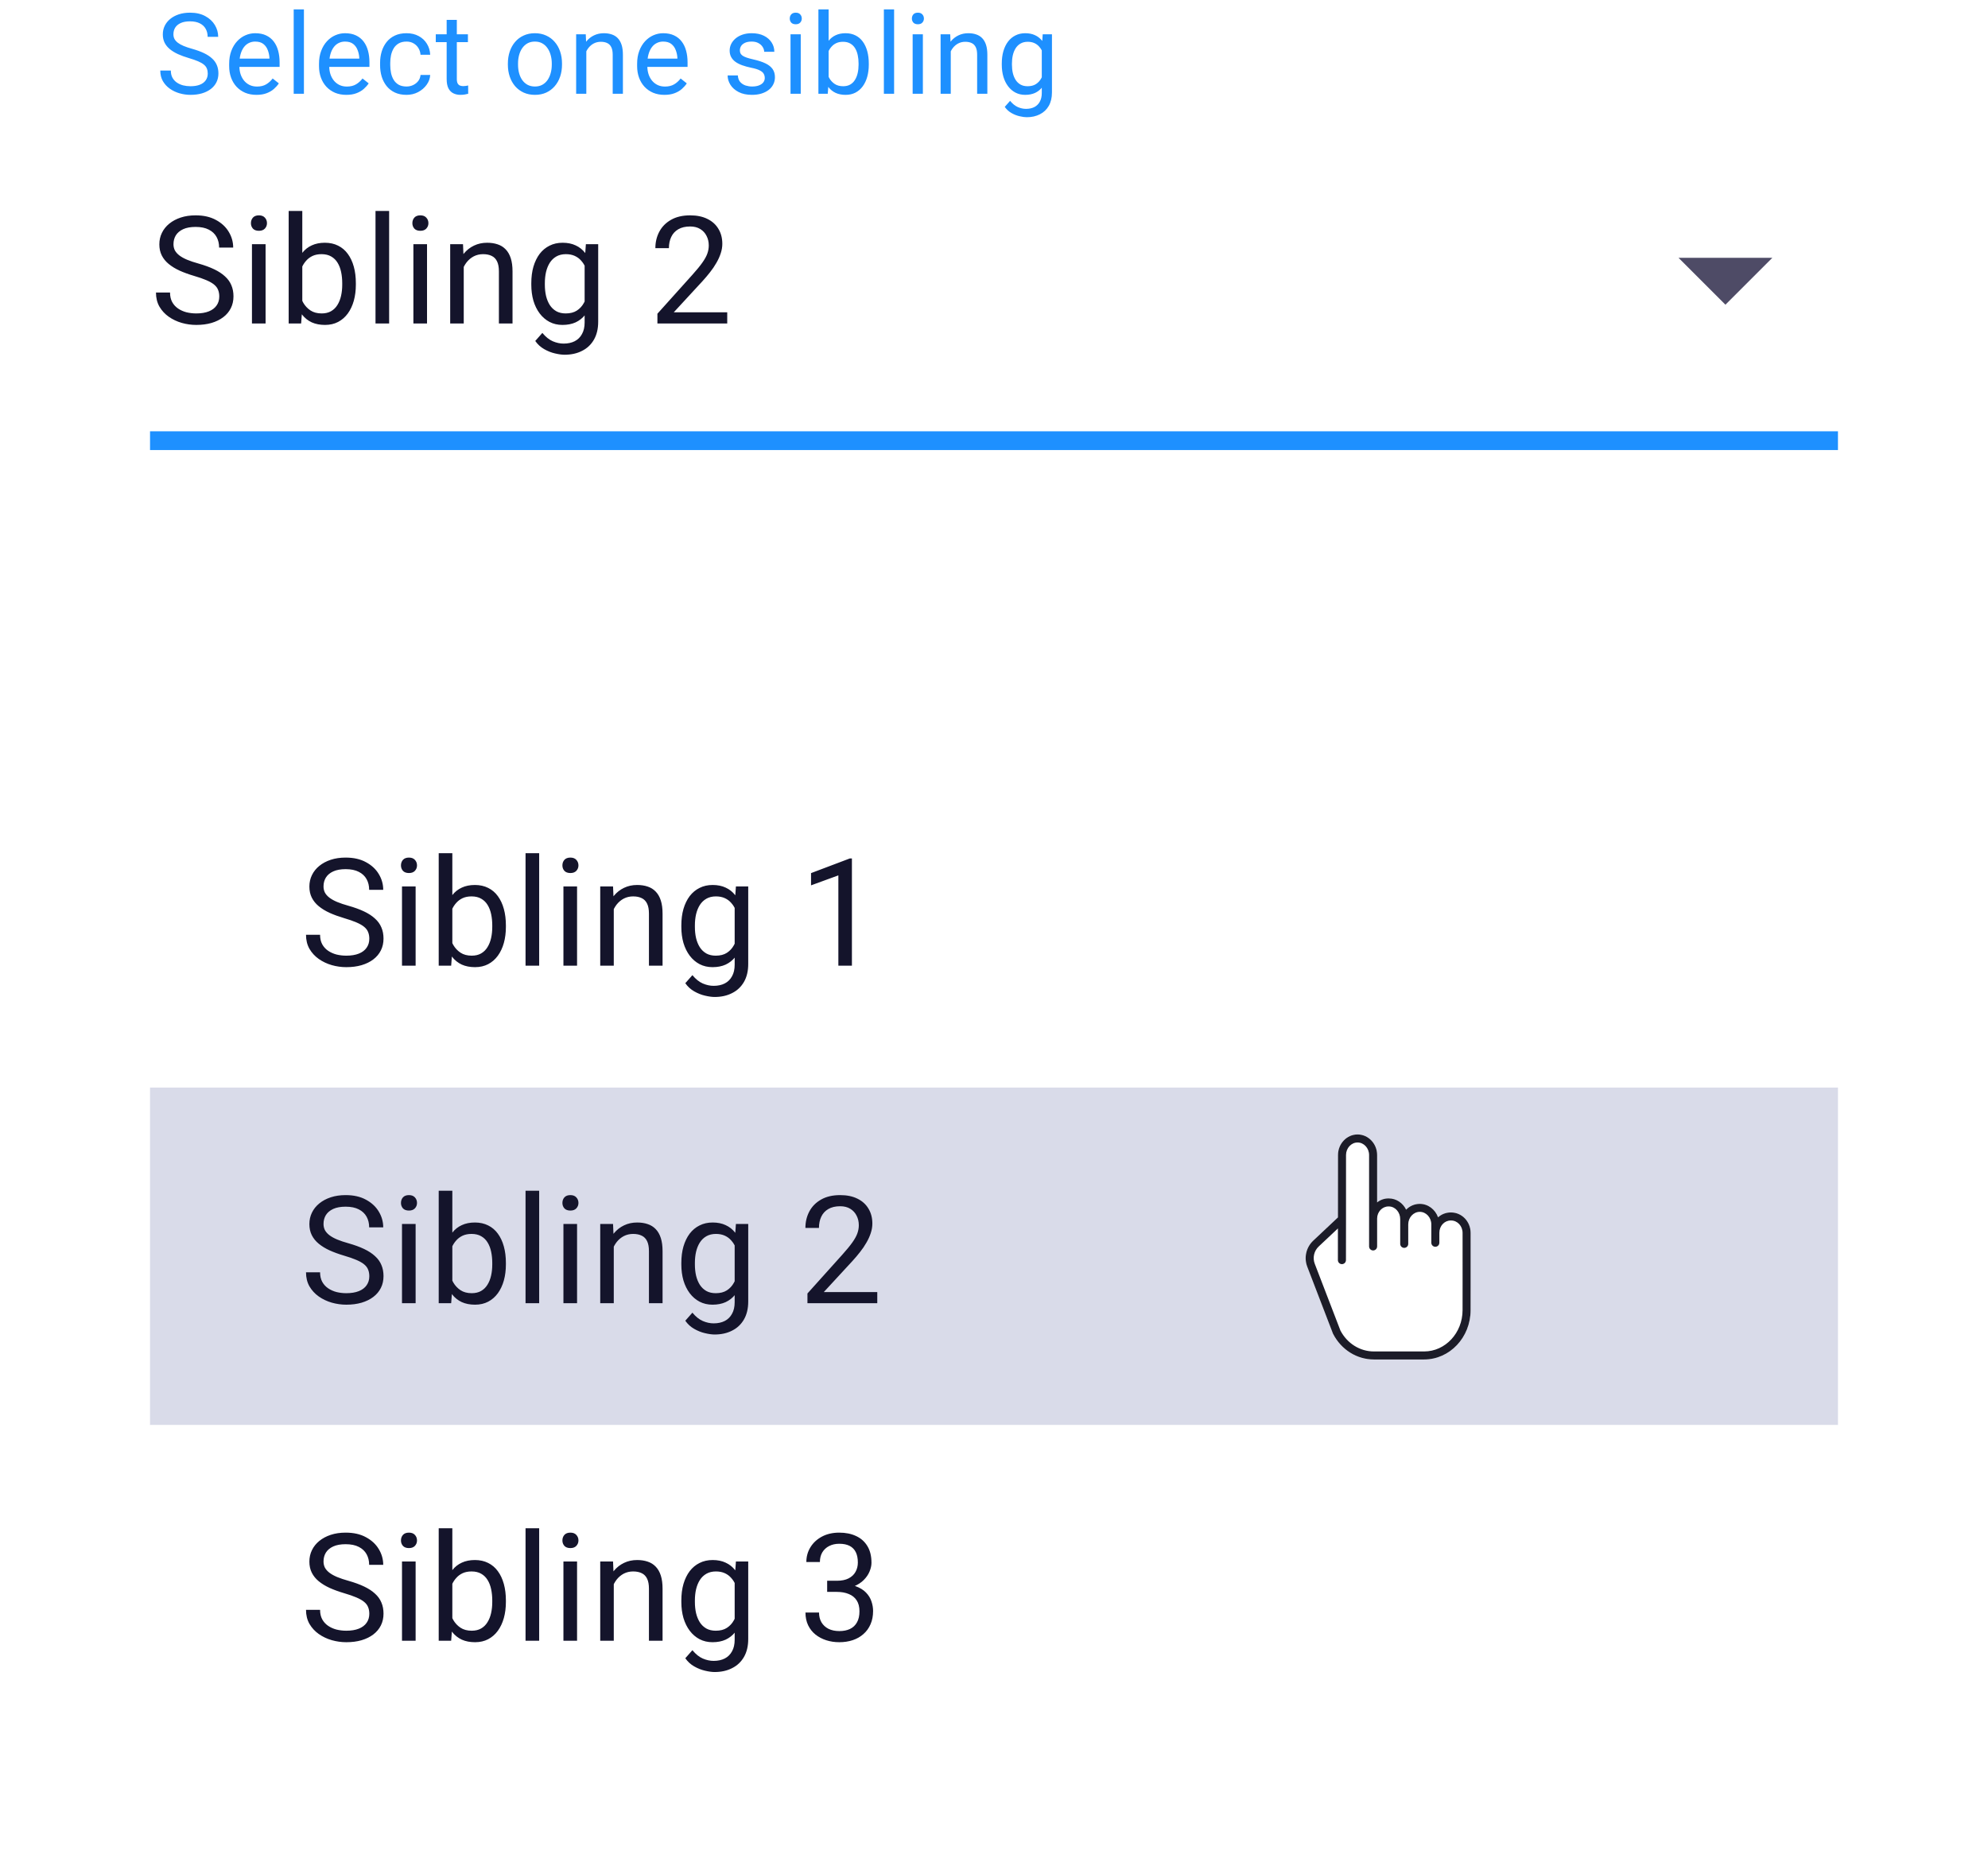
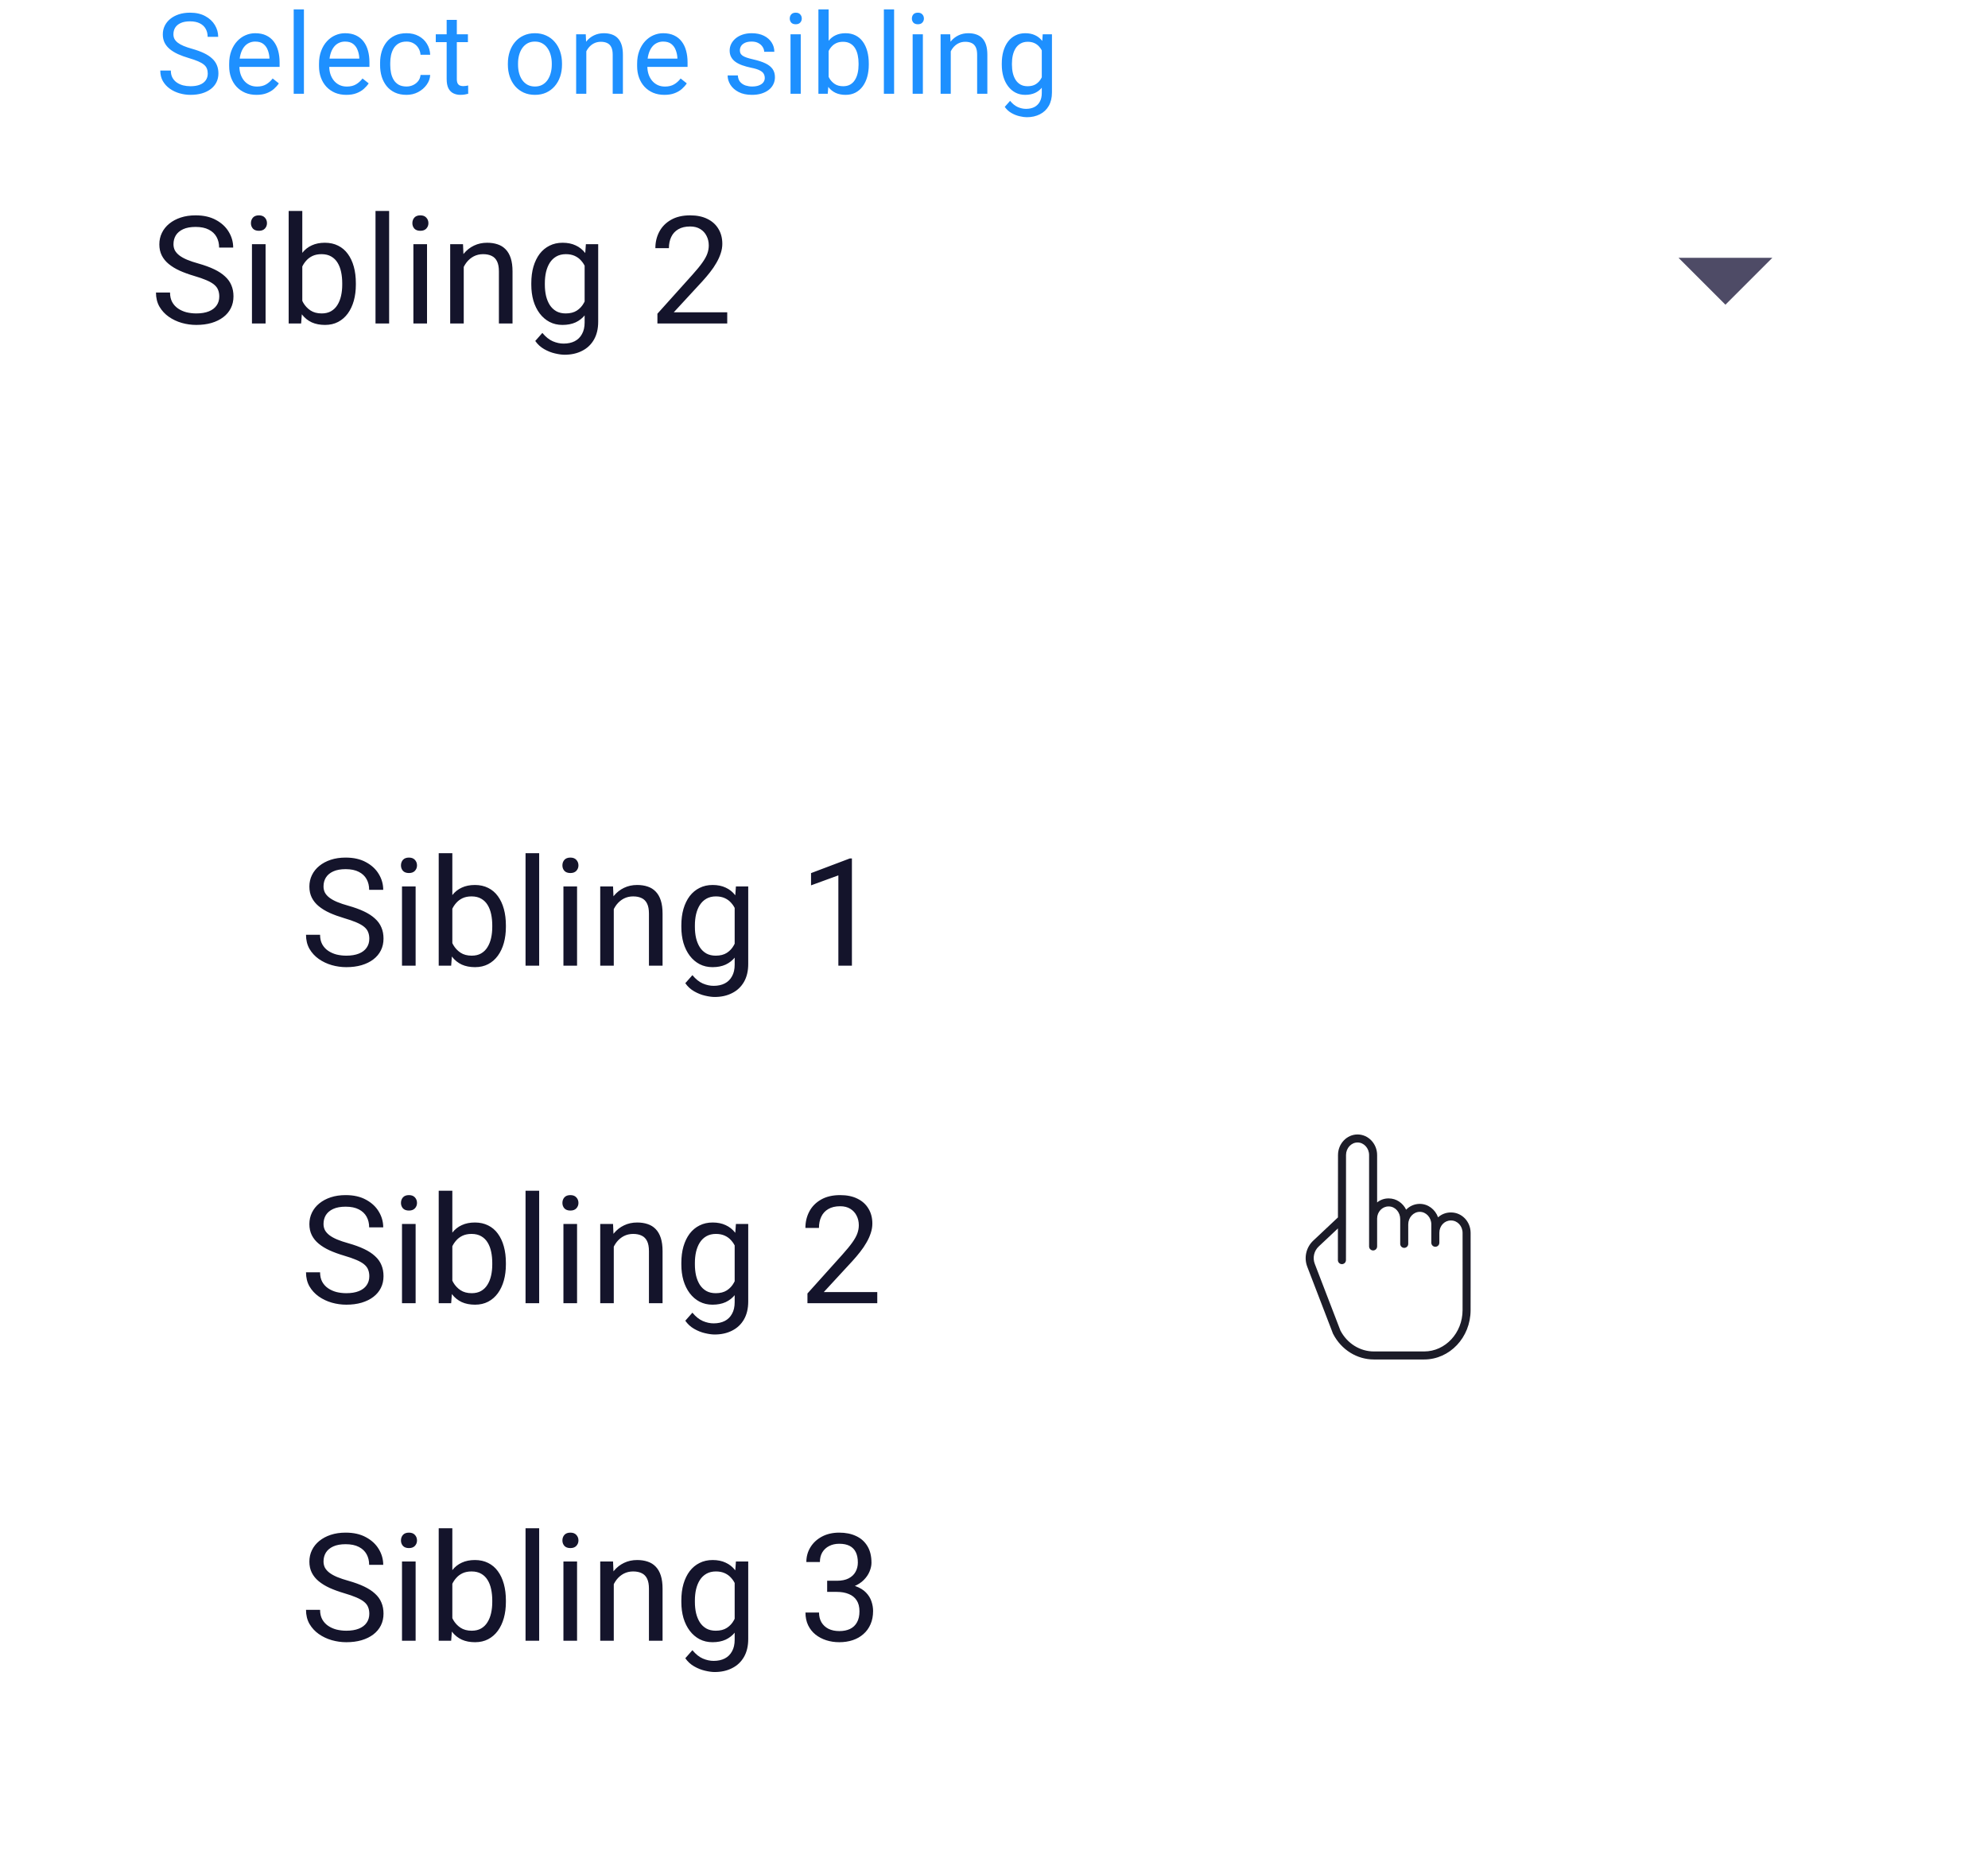
<svg xmlns="http://www.w3.org/2000/svg" width="212" height="199" viewBox="0 0 212 199" fill="none">
  <g clip-path="url(#clip0_6926_10004)">
    <path d="M22.155 7.844C22.155 7.645 22.124 7.469 22.061 7.316C22.003 7.16 21.897 7.02 21.745 6.895C21.596 6.77 21.39 6.65 21.124 6.537C20.862 6.424 20.53 6.309 20.128 6.191C19.706 6.066 19.325 5.928 18.985 5.775C18.645 5.619 18.354 5.441 18.112 5.242C17.87 5.043 17.684 4.814 17.555 4.557C17.427 4.299 17.362 4.004 17.362 3.672C17.362 3.34 17.43 3.033 17.567 2.752C17.704 2.471 17.899 2.227 18.153 2.02C18.411 1.809 18.718 1.645 19.073 1.527C19.428 1.41 19.825 1.352 20.262 1.352C20.903 1.352 21.446 1.475 21.891 1.721C22.341 1.963 22.682 2.281 22.917 2.676C23.151 3.066 23.268 3.484 23.268 3.93H22.143C22.143 3.609 22.075 3.326 21.938 3.08C21.802 2.83 21.595 2.635 21.317 2.494C21.04 2.35 20.688 2.277 20.262 2.277C19.86 2.277 19.528 2.338 19.266 2.459C19.005 2.58 18.809 2.744 18.68 2.951C18.555 3.158 18.493 3.395 18.493 3.66C18.493 3.84 18.53 4.004 18.604 4.152C18.682 4.297 18.802 4.432 18.962 4.557C19.126 4.682 19.333 4.797 19.583 4.902C19.837 5.008 20.14 5.109 20.491 5.207C20.975 5.344 21.393 5.496 21.745 5.664C22.096 5.832 22.386 6.021 22.612 6.232C22.843 6.439 23.012 6.676 23.122 6.941C23.235 7.203 23.292 7.5 23.292 7.832C23.292 8.18 23.221 8.494 23.081 8.775C22.94 9.057 22.739 9.297 22.477 9.496C22.216 9.695 21.901 9.85 21.534 9.959C21.171 10.065 20.765 10.117 20.315 10.117C19.921 10.117 19.532 10.062 19.149 9.953C18.77 9.844 18.425 9.68 18.112 9.461C17.803 9.242 17.555 8.973 17.368 8.652C17.184 8.328 17.093 7.953 17.093 7.527H18.218C18.218 7.82 18.274 8.072 18.387 8.283C18.501 8.49 18.655 8.662 18.85 8.799C19.05 8.936 19.274 9.037 19.524 9.104C19.778 9.166 20.042 9.197 20.315 9.197C20.71 9.197 21.044 9.143 21.317 9.033C21.591 8.924 21.798 8.768 21.938 8.564C22.083 8.361 22.155 8.121 22.155 7.844ZM27.35 10.117C26.909 10.117 26.508 10.043 26.149 9.895C25.793 9.742 25.487 9.529 25.229 9.256C24.975 8.982 24.78 8.658 24.643 8.283C24.506 7.908 24.438 7.498 24.438 7.053V6.807C24.438 6.291 24.514 5.832 24.666 5.43C24.819 5.023 25.026 4.68 25.288 4.398C25.549 4.117 25.846 3.904 26.178 3.76C26.51 3.615 26.854 3.543 27.209 3.543C27.663 3.543 28.053 3.621 28.381 3.777C28.713 3.934 28.985 4.152 29.196 4.434C29.407 4.711 29.563 5.039 29.665 5.418C29.766 5.793 29.817 6.203 29.817 6.648V7.135H25.082V6.25H28.733V6.168C28.717 5.887 28.659 5.613 28.557 5.348C28.459 5.082 28.303 4.863 28.088 4.691C27.873 4.52 27.581 4.434 27.209 4.434C26.963 4.434 26.737 4.486 26.53 4.592C26.323 4.693 26.145 4.846 25.997 5.049C25.848 5.252 25.733 5.5 25.651 5.793C25.569 6.086 25.528 6.424 25.528 6.807V7.053C25.528 7.354 25.569 7.637 25.651 7.902C25.737 8.164 25.86 8.395 26.02 8.594C26.184 8.793 26.381 8.949 26.612 9.062C26.846 9.176 27.112 9.232 27.409 9.232C27.791 9.232 28.116 9.154 28.381 8.998C28.647 8.842 28.879 8.633 29.078 8.371L29.735 8.893C29.598 9.1 29.424 9.297 29.213 9.484C29.002 9.672 28.743 9.824 28.434 9.941C28.129 10.059 27.768 10.117 27.35 10.117ZM32.41 1V10H31.32V1H32.41ZM36.931 10.117C36.49 10.117 36.09 10.043 35.73 9.895C35.375 9.742 35.068 9.529 34.81 9.256C34.556 8.982 34.361 8.658 34.224 8.283C34.087 7.908 34.019 7.498 34.019 7.053V6.807C34.019 6.291 34.095 5.832 34.248 5.43C34.4 5.023 34.607 4.68 34.869 4.398C35.13 4.117 35.427 3.904 35.759 3.76C36.091 3.615 36.435 3.543 36.791 3.543C37.244 3.543 37.634 3.621 37.962 3.777C38.294 3.934 38.566 4.152 38.777 4.434C38.988 4.711 39.144 5.039 39.246 5.418C39.347 5.793 39.398 6.203 39.398 6.648V7.135H34.664V6.25H38.314V6.168C38.298 5.887 38.24 5.613 38.138 5.348C38.041 5.082 37.884 4.863 37.669 4.691C37.455 4.52 37.162 4.434 36.791 4.434C36.544 4.434 36.318 4.486 36.111 4.592C35.904 4.693 35.726 4.846 35.578 5.049C35.429 5.252 35.314 5.5 35.232 5.793C35.15 6.086 35.109 6.424 35.109 6.807V7.053C35.109 7.354 35.15 7.637 35.232 7.902C35.318 8.164 35.441 8.395 35.601 8.594C35.765 8.793 35.962 8.949 36.193 9.062C36.427 9.176 36.693 9.232 36.99 9.232C37.373 9.232 37.697 9.154 37.962 8.998C38.228 8.842 38.461 8.633 38.66 8.371L39.316 8.893C39.179 9.1 39.005 9.297 38.794 9.484C38.584 9.672 38.324 9.824 38.015 9.941C37.711 10.059 37.349 10.117 36.931 10.117ZM43.351 9.227C43.609 9.227 43.847 9.174 44.066 9.068C44.284 8.963 44.464 8.818 44.605 8.635C44.745 8.447 44.825 8.234 44.845 7.996H45.876C45.857 8.371 45.73 8.721 45.495 9.045C45.265 9.365 44.962 9.625 44.587 9.824C44.212 10.02 43.8 10.117 43.351 10.117C42.874 10.117 42.458 10.033 42.103 9.865C41.751 9.697 41.458 9.467 41.224 9.174C40.993 8.881 40.819 8.545 40.702 8.166C40.589 7.783 40.532 7.379 40.532 6.953V6.707C40.532 6.281 40.589 5.879 40.702 5.5C40.819 5.117 40.993 4.779 41.224 4.486C41.458 4.193 41.751 3.963 42.103 3.795C42.458 3.627 42.874 3.543 43.351 3.543C43.847 3.543 44.281 3.645 44.652 3.848C45.023 4.047 45.314 4.32 45.525 4.668C45.739 5.012 45.857 5.402 45.876 5.84H44.845C44.825 5.578 44.751 5.342 44.622 5.131C44.497 4.92 44.325 4.752 44.107 4.627C43.892 4.498 43.64 4.434 43.351 4.434C43.019 4.434 42.739 4.5 42.513 4.633C42.29 4.762 42.112 4.938 41.98 5.16C41.851 5.379 41.757 5.623 41.698 5.893C41.644 6.158 41.616 6.43 41.616 6.707V6.953C41.616 7.23 41.644 7.504 41.698 7.773C41.753 8.043 41.845 8.287 41.974 8.506C42.107 8.725 42.284 8.9 42.507 9.033C42.734 9.162 43.015 9.227 43.351 9.227ZM49.899 3.66V4.492H46.471V3.66H49.899ZM47.632 2.119H48.716V8.43C48.716 8.645 48.749 8.807 48.815 8.916C48.882 9.025 48.968 9.098 49.073 9.133C49.178 9.168 49.292 9.186 49.413 9.186C49.503 9.186 49.596 9.178 49.694 9.162C49.796 9.143 49.872 9.127 49.923 9.115L49.928 10C49.843 10.027 49.729 10.053 49.589 10.076C49.452 10.104 49.286 10.117 49.091 10.117C48.825 10.117 48.581 10.065 48.358 9.959C48.136 9.854 47.958 9.678 47.825 9.432C47.696 9.182 47.632 8.846 47.632 8.424V2.119ZM54.16 6.9V6.766C54.16 6.309 54.227 5.885 54.359 5.494C54.492 5.1 54.684 4.758 54.934 4.469C55.184 4.176 55.486 3.949 55.842 3.789C56.197 3.625 56.596 3.543 57.037 3.543C57.482 3.543 57.883 3.625 58.238 3.789C58.598 3.949 58.902 4.176 59.152 4.469C59.406 4.758 59.6 5.1 59.732 5.494C59.865 5.885 59.932 6.309 59.932 6.766V6.9C59.932 7.357 59.865 7.781 59.732 8.172C59.6 8.562 59.406 8.904 59.152 9.197C58.902 9.486 58.6 9.713 58.244 9.877C57.893 10.037 57.494 10.117 57.049 10.117C56.603 10.117 56.203 10.037 55.848 9.877C55.492 9.713 55.188 9.486 54.934 9.197C54.684 8.904 54.492 8.562 54.359 8.172C54.227 7.781 54.16 7.357 54.16 6.9ZM55.244 6.766V6.9C55.244 7.217 55.281 7.516 55.355 7.797C55.43 8.074 55.541 8.32 55.689 8.535C55.842 8.75 56.031 8.92 56.258 9.045C56.484 9.166 56.748 9.227 57.049 9.227C57.346 9.227 57.605 9.166 57.828 9.045C58.055 8.92 58.242 8.75 58.391 8.535C58.539 8.32 58.65 8.074 58.725 7.797C58.803 7.516 58.842 7.217 58.842 6.9V6.766C58.842 6.453 58.803 6.158 58.725 5.881C58.65 5.6 58.537 5.352 58.385 5.137C58.236 4.918 58.049 4.746 57.822 4.621C57.6 4.496 57.338 4.434 57.037 4.434C56.74 4.434 56.478 4.496 56.252 4.621C56.029 4.746 55.842 4.918 55.689 5.137C55.541 5.352 55.43 5.6 55.355 5.881C55.281 6.158 55.244 6.453 55.244 6.766ZM62.525 5.014V10H61.441V3.66H62.466L62.525 5.014ZM62.267 6.59L61.816 6.572C61.82 6.139 61.884 5.738 62.009 5.371C62.134 5 62.31 4.678 62.537 4.404C62.763 4.131 63.033 3.92 63.345 3.771C63.662 3.619 64.011 3.543 64.394 3.543C64.707 3.543 64.988 3.586 65.238 3.672C65.488 3.754 65.701 3.887 65.877 4.07C66.056 4.254 66.193 4.492 66.287 4.785C66.38 5.074 66.427 5.428 66.427 5.846V10H65.338V5.834C65.338 5.502 65.289 5.236 65.191 5.037C65.093 4.834 64.951 4.688 64.763 4.598C64.576 4.504 64.345 4.457 64.072 4.457C63.802 4.457 63.556 4.514 63.334 4.627C63.115 4.74 62.925 4.896 62.765 5.096C62.609 5.295 62.486 5.523 62.396 5.781C62.31 6.035 62.267 6.305 62.267 6.59ZM70.855 10.117C70.413 10.117 70.013 10.043 69.653 9.895C69.298 9.742 68.991 9.529 68.734 9.256C68.48 8.982 68.284 8.658 68.148 8.283C68.011 7.908 67.943 7.498 67.943 7.053V6.807C67.943 6.291 68.019 5.832 68.171 5.43C68.323 5.023 68.531 4.68 68.792 4.398C69.054 4.117 69.351 3.904 69.683 3.76C70.015 3.615 70.359 3.543 70.714 3.543C71.167 3.543 71.558 3.621 71.886 3.777C72.218 3.934 72.489 4.152 72.7 4.434C72.911 4.711 73.068 5.039 73.169 5.418C73.271 5.793 73.322 6.203 73.322 6.648V7.135H68.587V6.25H72.237V6.168C72.222 5.887 72.163 5.613 72.062 5.348C71.964 5.082 71.808 4.863 71.593 4.691C71.378 4.52 71.085 4.434 70.714 4.434C70.468 4.434 70.241 4.486 70.034 4.592C69.827 4.693 69.65 4.846 69.501 5.049C69.353 5.252 69.237 5.5 69.156 5.793C69.073 6.086 69.032 6.424 69.032 6.807V7.053C69.032 7.354 69.073 7.637 69.156 7.902C69.241 8.164 69.364 8.395 69.525 8.594C69.689 8.793 69.886 8.949 70.116 9.062C70.351 9.176 70.616 9.232 70.913 9.232C71.296 9.232 71.62 9.154 71.886 8.998C72.152 8.842 72.384 8.633 72.583 8.371L73.239 8.893C73.103 9.1 72.929 9.297 72.718 9.484C72.507 9.672 72.247 9.824 71.939 9.941C71.634 10.059 71.273 10.117 70.855 10.117ZM81.555 8.318C81.555 8.162 81.52 8.018 81.45 7.885C81.383 7.748 81.245 7.625 81.034 7.516C80.827 7.402 80.514 7.305 80.096 7.223C79.745 7.148 79.426 7.061 79.141 6.959C78.86 6.857 78.62 6.734 78.42 6.59C78.225 6.445 78.075 6.275 77.969 6.08C77.864 5.885 77.811 5.656 77.811 5.395C77.811 5.145 77.866 4.908 77.975 4.686C78.088 4.463 78.246 4.266 78.45 4.094C78.657 3.922 78.905 3.787 79.194 3.689C79.483 3.592 79.805 3.543 80.16 3.543C80.668 3.543 81.102 3.633 81.461 3.812C81.821 3.992 82.096 4.232 82.287 4.533C82.479 4.83 82.575 5.16 82.575 5.523H81.491C81.491 5.348 81.438 5.178 81.332 5.014C81.231 4.846 81.081 4.707 80.881 4.598C80.686 4.488 80.446 4.434 80.16 4.434C79.86 4.434 79.616 4.48 79.428 4.574C79.245 4.664 79.11 4.779 79.024 4.92C78.942 5.061 78.901 5.209 78.901 5.365C78.901 5.482 78.92 5.588 78.959 5.682C79.002 5.771 79.077 5.855 79.182 5.934C79.287 6.008 79.436 6.078 79.627 6.145C79.819 6.211 80.063 6.277 80.36 6.344C80.879 6.461 81.307 6.602 81.643 6.766C81.979 6.93 82.229 7.131 82.393 7.369C82.557 7.607 82.639 7.896 82.639 8.236C82.639 8.514 82.581 8.768 82.463 8.998C82.35 9.229 82.184 9.428 81.965 9.596C81.75 9.76 81.493 9.889 81.192 9.982C80.895 10.072 80.561 10.117 80.19 10.117C79.631 10.117 79.159 10.018 78.772 9.818C78.385 9.619 78.092 9.361 77.893 9.045C77.694 8.729 77.594 8.395 77.594 8.043H78.684C78.7 8.34 78.785 8.576 78.942 8.752C79.098 8.924 79.29 9.047 79.516 9.121C79.743 9.191 79.967 9.227 80.19 9.227C80.487 9.227 80.735 9.188 80.934 9.109C81.137 9.031 81.291 8.924 81.397 8.787C81.502 8.65 81.555 8.494 81.555 8.318ZM85.391 3.66V10H84.301V3.66H85.391ZM84.219 1.979C84.219 1.803 84.272 1.654 84.377 1.533C84.486 1.412 84.647 1.352 84.857 1.352C85.064 1.352 85.223 1.412 85.332 1.533C85.445 1.654 85.502 1.803 85.502 1.979C85.502 2.146 85.445 2.291 85.332 2.412C85.223 2.529 85.064 2.588 84.857 2.588C84.647 2.588 84.486 2.529 84.377 2.412C84.272 2.291 84.219 2.146 84.219 1.979ZM87.275 1H88.365V8.77L88.271 10H87.275V1ZM92.648 6.777V6.9C92.648 7.361 92.593 7.789 92.484 8.184C92.375 8.574 92.214 8.914 92.004 9.203C91.793 9.492 91.535 9.717 91.23 9.877C90.925 10.037 90.576 10.117 90.181 10.117C89.779 10.117 89.425 10.049 89.121 9.912C88.82 9.771 88.566 9.57 88.359 9.309C88.152 9.047 87.986 8.73 87.861 8.359C87.74 7.988 87.656 7.57 87.609 7.105V6.566C87.656 6.098 87.74 5.678 87.861 5.307C87.986 4.936 88.152 4.619 88.359 4.357C88.566 4.092 88.82 3.891 89.121 3.754C89.421 3.613 89.771 3.543 90.169 3.543C90.568 3.543 90.921 3.621 91.23 3.777C91.539 3.93 91.796 4.148 92.004 4.434C92.214 4.719 92.375 5.061 92.484 5.459C92.593 5.854 92.648 6.293 92.648 6.777ZM91.558 6.9V6.777C91.558 6.461 91.529 6.164 91.47 5.887C91.412 5.605 91.318 5.359 91.189 5.148C91.06 4.934 90.89 4.766 90.679 4.645C90.468 4.52 90.209 4.457 89.9 4.457C89.627 4.457 89.388 4.504 89.185 4.598C88.986 4.691 88.816 4.818 88.675 4.979C88.535 5.135 88.419 5.314 88.33 5.518C88.244 5.717 88.179 5.924 88.136 6.139V7.551C88.199 7.824 88.3 8.088 88.441 8.342C88.585 8.592 88.777 8.797 89.015 8.957C89.257 9.117 89.556 9.197 89.912 9.197C90.205 9.197 90.455 9.139 90.662 9.021C90.873 8.9 91.043 8.734 91.171 8.523C91.304 8.312 91.402 8.068 91.464 7.791C91.527 7.514 91.558 7.217 91.558 6.9ZM95.347 1V10H94.257V1H95.347ZM98.415 3.66V10H97.325V3.66H98.415ZM97.243 1.979C97.243 1.803 97.296 1.654 97.401 1.533C97.51 1.412 97.671 1.352 97.882 1.352C98.089 1.352 98.247 1.412 98.356 1.533C98.469 1.654 98.526 1.803 98.526 1.979C98.526 2.146 98.469 2.291 98.356 2.412C98.247 2.529 98.089 2.588 97.882 2.588C97.671 2.588 97.51 2.529 97.401 2.412C97.296 2.291 97.243 2.146 97.243 1.979ZM101.389 5.014V10H100.305V3.66H101.33L101.389 5.014ZM101.131 6.59L100.68 6.572C100.684 6.139 100.748 5.738 100.873 5.371C100.998 5 101.174 4.678 101.401 4.404C101.627 4.131 101.897 3.92 102.209 3.771C102.526 3.619 102.875 3.543 103.258 3.543C103.571 3.543 103.852 3.586 104.102 3.672C104.352 3.754 104.565 3.887 104.741 4.07C104.92 4.254 105.057 4.492 105.151 4.785C105.245 5.074 105.291 5.428 105.291 5.846V10H104.202V5.834C104.202 5.502 104.153 5.236 104.055 5.037C103.957 4.834 103.815 4.688 103.627 4.598C103.44 4.504 103.209 4.457 102.936 4.457C102.666 4.457 102.42 4.514 102.198 4.627C101.979 4.74 101.789 4.896 101.629 5.096C101.473 5.295 101.35 5.523 101.26 5.781C101.174 6.035 101.131 6.305 101.131 6.59ZM111.195 3.66H112.18V9.865C112.18 10.424 112.066 10.9 111.84 11.295C111.613 11.69 111.297 11.988 110.891 12.191C110.488 12.398 110.023 12.502 109.496 12.502C109.277 12.502 109.02 12.467 108.723 12.396C108.43 12.33 108.141 12.215 107.855 12.051C107.574 11.891 107.338 11.674 107.146 11.4L107.715 10.756C107.98 11.076 108.258 11.299 108.547 11.424C108.84 11.549 109.129 11.611 109.414 11.611C109.758 11.611 110.055 11.547 110.305 11.418C110.555 11.289 110.748 11.098 110.885 10.844C111.025 10.594 111.096 10.285 111.096 9.918V5.055L111.195 3.66ZM106.83 6.9V6.777C106.83 6.293 106.887 5.854 107 5.459C107.117 5.061 107.283 4.719 107.498 4.434C107.717 4.148 107.98 3.93 108.289 3.777C108.598 3.621 108.945 3.543 109.332 3.543C109.73 3.543 110.078 3.613 110.375 3.754C110.676 3.891 110.93 4.092 111.137 4.357C111.348 4.619 111.514 4.936 111.635 5.307C111.756 5.678 111.84 6.098 111.887 6.566V7.105C111.844 7.57 111.76 7.988 111.635 8.359C111.514 8.73 111.348 9.047 111.137 9.309C110.93 9.57 110.676 9.771 110.375 9.912C110.074 10.049 109.723 10.117 109.32 10.117C108.941 10.117 108.598 10.037 108.289 9.877C107.984 9.717 107.723 9.492 107.504 9.203C107.285 8.914 107.117 8.574 107 8.184C106.887 7.789 106.83 7.361 106.83 6.9ZM107.914 6.777V6.9C107.914 7.217 107.945 7.514 108.008 7.791C108.074 8.068 108.174 8.312 108.307 8.523C108.443 8.734 108.617 8.9 108.828 9.021C109.039 9.139 109.291 9.197 109.584 9.197C109.943 9.197 110.24 9.121 110.475 8.969C110.709 8.816 110.895 8.615 111.031 8.365C111.172 8.115 111.281 7.844 111.359 7.551V6.139C111.316 5.924 111.25 5.717 111.16 5.518C111.074 5.314 110.961 5.135 110.82 4.979C110.684 4.818 110.514 4.691 110.311 4.598C110.107 4.504 109.869 4.457 109.596 4.457C109.299 4.457 109.043 4.52 108.828 4.645C108.617 4.766 108.443 4.934 108.307 5.148C108.174 5.359 108.074 5.605 108.008 5.887C107.945 6.164 107.914 6.461 107.914 6.777Z" fill="#1E90FF" />
    <g clip-path="url(#clip1_6926_10004)">
      <path d="M23.383 31.625C23.383 31.359 23.341 31.125 23.258 30.922C23.18 30.713 23.039 30.526 22.836 30.359C22.638 30.193 22.362 30.034 22.008 29.883C21.659 29.732 21.216 29.578 20.68 29.422C20.117 29.255 19.609 29.07 19.156 28.867C18.703 28.659 18.315 28.422 17.992 28.156C17.669 27.891 17.422 27.586 17.25 27.242C17.078 26.898 16.992 26.505 16.992 26.062C16.992 25.62 17.083 25.211 17.266 24.836C17.448 24.461 17.708 24.135 18.047 23.859C18.391 23.578 18.799 23.359 19.273 23.203C19.747 23.047 20.276 22.969 20.859 22.969C21.713 22.969 22.438 23.133 23.031 23.461C23.63 23.784 24.086 24.208 24.398 24.734C24.711 25.255 24.867 25.812 24.867 26.406H23.367C23.367 25.979 23.276 25.602 23.094 25.273C22.912 24.94 22.635 24.68 22.266 24.492C21.896 24.299 21.427 24.203 20.859 24.203C20.323 24.203 19.88 24.284 19.531 24.445C19.182 24.607 18.922 24.826 18.75 25.102C18.583 25.378 18.5 25.693 18.5 26.047C18.5 26.287 18.549 26.505 18.648 26.703C18.753 26.896 18.912 27.076 19.125 27.242C19.344 27.409 19.62 27.562 19.953 27.703C20.292 27.844 20.695 27.979 21.164 28.109C21.81 28.292 22.367 28.495 22.836 28.719C23.305 28.943 23.69 29.195 23.992 29.477C24.299 29.753 24.526 30.068 24.672 30.422C24.823 30.771 24.898 31.167 24.898 31.609C24.898 32.073 24.805 32.492 24.617 32.867C24.43 33.242 24.162 33.562 23.812 33.828C23.463 34.094 23.044 34.3 22.555 34.445C22.07 34.586 21.529 34.656 20.93 34.656C20.404 34.656 19.885 34.583 19.375 34.438C18.87 34.292 18.409 34.073 17.992 33.781C17.581 33.49 17.25 33.13 17 32.703C16.755 32.271 16.633 31.771 16.633 31.203H18.133C18.133 31.594 18.208 31.93 18.359 32.211C18.51 32.487 18.716 32.716 18.977 32.898C19.242 33.081 19.542 33.216 19.875 33.305C20.213 33.388 20.565 33.43 20.93 33.43C21.456 33.43 21.901 33.357 22.266 33.211C22.63 33.065 22.906 32.857 23.094 32.586C23.287 32.315 23.383 31.995 23.383 31.625ZM28.322 26.047V34.5H26.869V26.047H28.322ZM26.759 23.805C26.759 23.57 26.83 23.372 26.97 23.211C27.116 23.049 27.33 22.969 27.611 22.969C27.887 22.969 28.098 23.049 28.244 23.211C28.395 23.372 28.47 23.57 28.47 23.805C28.47 24.029 28.395 24.221 28.244 24.383C28.098 24.539 27.887 24.617 27.611 24.617C27.33 24.617 27.116 24.539 26.97 24.383C26.83 24.221 26.759 24.029 26.759 23.805ZM30.784 22.5H32.237V32.859L32.112 34.5H30.784V22.5ZM37.948 30.203V30.367C37.948 30.982 37.876 31.552 37.73 32.078C37.584 32.599 37.37 33.052 37.089 33.438C36.808 33.823 36.464 34.122 36.058 34.336C35.652 34.55 35.185 34.656 34.659 34.656C34.123 34.656 33.652 34.565 33.245 34.383C32.844 34.195 32.506 33.927 32.23 33.578C31.954 33.229 31.732 32.807 31.566 32.312C31.404 31.818 31.292 31.26 31.23 30.641V29.922C31.292 29.297 31.404 28.737 31.566 28.242C31.732 27.747 31.954 27.326 32.23 26.977C32.506 26.622 32.844 26.354 33.245 26.172C33.646 25.984 34.112 25.891 34.644 25.891C35.175 25.891 35.646 25.995 36.058 26.203C36.469 26.406 36.813 26.698 37.089 27.078C37.37 27.458 37.584 27.914 37.73 28.445C37.876 28.971 37.948 29.557 37.948 30.203ZM36.495 30.367V30.203C36.495 29.781 36.456 29.385 36.378 29.016C36.3 28.641 36.175 28.312 36.003 28.031C35.831 27.745 35.605 27.521 35.323 27.359C35.042 27.193 34.696 27.109 34.284 27.109C33.92 27.109 33.602 27.172 33.331 27.297C33.066 27.422 32.839 27.591 32.652 27.805C32.464 28.013 32.31 28.253 32.191 28.523C32.076 28.789 31.99 29.065 31.933 29.352V31.234C32.016 31.599 32.152 31.951 32.339 32.289C32.532 32.622 32.787 32.896 33.105 33.109C33.428 33.323 33.826 33.43 34.3 33.43C34.691 33.43 35.024 33.352 35.3 33.195C35.581 33.034 35.808 32.812 35.98 32.531C36.157 32.25 36.287 31.924 36.37 31.555C36.454 31.185 36.495 30.789 36.495 30.367ZM41.497 22.5V34.5H40.044V22.5H41.497ZM45.538 26.047V34.5H44.084V26.047H45.538ZM43.975 23.805C43.975 23.57 44.045 23.372 44.186 23.211C44.332 23.049 44.545 22.969 44.827 22.969C45.103 22.969 45.313 23.049 45.459 23.211C45.61 23.372 45.686 23.57 45.686 23.805C45.686 24.029 45.61 24.221 45.459 24.383C45.313 24.539 45.103 24.617 44.827 24.617C44.545 24.617 44.332 24.539 44.186 24.383C44.045 24.221 43.975 24.029 43.975 23.805ZM49.453 27.852V34.5H48.008V26.047H49.375L49.453 27.852ZM49.109 29.953L48.508 29.93C48.513 29.352 48.599 28.818 48.766 28.328C48.932 27.833 49.167 27.404 49.469 27.039C49.771 26.674 50.13 26.393 50.547 26.195C50.969 25.992 51.435 25.891 51.945 25.891C52.362 25.891 52.737 25.948 53.07 26.062C53.404 26.172 53.688 26.349 53.922 26.594C54.161 26.838 54.344 27.156 54.469 27.547C54.594 27.932 54.656 28.404 54.656 28.961V34.5H53.203V28.945C53.203 28.503 53.138 28.148 53.008 27.883C52.878 27.612 52.688 27.417 52.438 27.297C52.188 27.172 51.88 27.109 51.516 27.109C51.156 27.109 50.828 27.185 50.531 27.336C50.24 27.487 49.987 27.695 49.773 27.961C49.565 28.227 49.401 28.531 49.281 28.875C49.167 29.213 49.109 29.573 49.109 29.953ZM62.478 26.047H63.791V34.32C63.791 35.065 63.64 35.7 63.337 36.227C63.035 36.753 62.614 37.151 62.072 37.422C61.535 37.698 60.916 37.836 60.212 37.836C59.921 37.836 59.577 37.789 59.181 37.695C58.791 37.607 58.405 37.453 58.025 37.234C57.65 37.021 57.335 36.732 57.08 36.367L57.837 35.508C58.192 35.935 58.562 36.232 58.947 36.398C59.337 36.565 59.723 36.648 60.103 36.648C60.562 36.648 60.957 36.562 61.291 36.391C61.624 36.219 61.882 35.964 62.064 35.625C62.252 35.292 62.345 34.88 62.345 34.391V27.906L62.478 26.047ZM56.658 30.367V30.203C56.658 29.557 56.733 28.971 56.884 28.445C57.041 27.914 57.262 27.458 57.548 27.078C57.84 26.698 58.192 26.406 58.603 26.203C59.015 25.995 59.478 25.891 59.994 25.891C60.525 25.891 60.989 25.984 61.384 26.172C61.785 26.354 62.124 26.622 62.4 26.977C62.681 27.326 62.903 27.747 63.064 28.242C63.225 28.737 63.337 29.297 63.4 29.922V30.641C63.343 31.26 63.231 31.818 63.064 32.312C62.903 32.807 62.681 33.229 62.4 33.578C62.124 33.927 61.785 34.195 61.384 34.383C60.983 34.565 60.515 34.656 59.978 34.656C59.473 34.656 59.015 34.55 58.603 34.336C58.197 34.122 57.848 33.823 57.556 33.438C57.265 33.052 57.041 32.599 56.884 32.078C56.733 31.552 56.658 30.982 56.658 30.367ZM58.103 30.203V30.367C58.103 30.789 58.145 31.185 58.228 31.555C58.317 31.924 58.45 32.25 58.627 32.531C58.809 32.812 59.041 33.034 59.322 33.195C59.603 33.352 59.939 33.43 60.33 33.43C60.809 33.43 61.205 33.328 61.517 33.125C61.83 32.922 62.077 32.654 62.259 32.32C62.447 31.987 62.593 31.625 62.697 31.234V29.352C62.64 29.065 62.551 28.789 62.431 28.523C62.317 28.253 62.166 28.013 61.978 27.805C61.796 27.591 61.569 27.422 61.298 27.297C61.028 27.172 60.71 27.109 60.345 27.109C59.95 27.109 59.608 27.193 59.322 27.359C59.041 27.521 58.809 27.745 58.627 28.031C58.45 28.312 58.317 28.641 58.228 29.016C58.145 29.385 58.103 29.781 58.103 30.203ZM77.552 33.312V34.5H70.106V33.461L73.833 29.312C74.291 28.802 74.645 28.37 74.895 28.016C75.15 27.656 75.328 27.336 75.427 27.055C75.531 26.768 75.583 26.477 75.583 26.18C75.583 25.805 75.505 25.466 75.348 25.164C75.197 24.857 74.973 24.612 74.677 24.43C74.38 24.247 74.02 24.156 73.598 24.156C73.093 24.156 72.671 24.255 72.333 24.453C71.999 24.646 71.749 24.917 71.583 25.266C71.416 25.615 71.333 26.016 71.333 26.469H69.888C69.888 25.828 70.028 25.242 70.309 24.711C70.591 24.18 71.007 23.758 71.559 23.445C72.112 23.128 72.791 22.969 73.598 22.969C74.317 22.969 74.932 23.096 75.442 23.352C75.953 23.602 76.343 23.956 76.614 24.414C76.89 24.867 77.028 25.398 77.028 26.008C77.028 26.341 76.971 26.68 76.856 27.023C76.747 27.362 76.593 27.701 76.395 28.039C76.203 28.378 75.976 28.711 75.716 29.039C75.46 29.367 75.187 29.69 74.895 30.008L71.848 33.312H77.552Z" fill="#14142B" />
      <path d="M179 27.5L184 32.5L189 27.5H179Z" fill="#4E4B66" />
    </g>
-     <line x1="16" y1="47" x2="196" y2="47" stroke="#1E90FF" stroke-width="2" />
  </g>
  <g filter="url(#filter0_ddd_6926_10004)">
    <rect x="16" y="56" width="180" height="124" rx="4" fill="white" />
    <rect width="180" height="36" transform="translate(16 64)" fill="white" />
    <path d="M39.383 84.125C39.383 83.859 39.341 83.625 39.258 83.422C39.18 83.213 39.039 83.026 38.836 82.859C38.638 82.693 38.362 82.534 38.008 82.383C37.659 82.232 37.216 82.078 36.68 81.922C36.117 81.755 35.609 81.57 35.156 81.367C34.703 81.159 34.315 80.922 33.992 80.656C33.669 80.391 33.422 80.086 33.25 79.742C33.078 79.398 32.992 79.005 32.992 78.562C32.992 78.12 33.083 77.711 33.266 77.336C33.448 76.961 33.708 76.635 34.047 76.359C34.391 76.078 34.8 75.859 35.273 75.703C35.747 75.547 36.276 75.469 36.859 75.469C37.714 75.469 38.438 75.633 39.031 75.961C39.63 76.284 40.086 76.708 40.398 77.234C40.711 77.755 40.867 78.312 40.867 78.906H39.367C39.367 78.479 39.276 78.102 39.094 77.773C38.911 77.44 38.635 77.18 38.266 76.992C37.896 76.799 37.427 76.703 36.859 76.703C36.323 76.703 35.88 76.784 35.531 76.945C35.182 77.107 34.922 77.326 34.75 77.602C34.583 77.878 34.5 78.193 34.5 78.547C34.5 78.787 34.55 79.005 34.648 79.203C34.753 79.396 34.911 79.576 35.125 79.742C35.344 79.909 35.62 80.062 35.953 80.203C36.292 80.344 36.695 80.479 37.164 80.609C37.81 80.792 38.367 80.995 38.836 81.219C39.305 81.443 39.69 81.695 39.992 81.977C40.3 82.253 40.526 82.568 40.672 82.922C40.823 83.271 40.898 83.667 40.898 84.109C40.898 84.573 40.805 84.992 40.617 85.367C40.43 85.742 40.161 86.062 39.812 86.328C39.464 86.594 39.044 86.799 38.555 86.945C38.07 87.086 37.529 87.156 36.93 87.156C36.404 87.156 35.885 87.083 35.375 86.938C34.87 86.792 34.409 86.573 33.992 86.281C33.581 85.99 33.25 85.63 33 85.203C32.755 84.771 32.633 84.271 32.633 83.703H34.133C34.133 84.094 34.208 84.43 34.359 84.711C34.51 84.987 34.716 85.216 34.977 85.398C35.242 85.581 35.542 85.716 35.875 85.805C36.214 85.888 36.565 85.93 36.93 85.93C37.456 85.93 37.901 85.857 38.266 85.711C38.63 85.565 38.906 85.357 39.094 85.086C39.286 84.815 39.383 84.495 39.383 84.125ZM44.322 78.547V87H42.869V78.547H44.322ZM42.759 76.305C42.759 76.07 42.83 75.872 42.97 75.711C43.116 75.549 43.33 75.469 43.611 75.469C43.887 75.469 44.098 75.549 44.244 75.711C44.395 75.872 44.47 76.07 44.47 76.305C44.47 76.529 44.395 76.721 44.244 76.883C44.098 77.039 43.887 77.117 43.611 77.117C43.33 77.117 43.116 77.039 42.97 76.883C42.83 76.721 42.759 76.529 42.759 76.305ZM46.784 75H48.237V85.359L48.112 87H46.784V75ZM53.948 82.703V82.867C53.948 83.482 53.876 84.052 53.73 84.578C53.584 85.099 53.37 85.552 53.089 85.938C52.808 86.323 52.464 86.622 52.058 86.836C51.652 87.049 51.185 87.156 50.659 87.156C50.123 87.156 49.652 87.065 49.245 86.883C48.844 86.695 48.506 86.427 48.23 86.078C47.954 85.729 47.732 85.307 47.566 84.812C47.404 84.318 47.292 83.76 47.23 83.141V82.422C47.292 81.797 47.404 81.237 47.566 80.742C47.732 80.247 47.954 79.826 48.23 79.477C48.506 79.122 48.844 78.854 49.245 78.672C49.646 78.484 50.112 78.391 50.644 78.391C51.175 78.391 51.646 78.495 52.058 78.703C52.469 78.906 52.813 79.198 53.089 79.578C53.37 79.958 53.584 80.414 53.73 80.945C53.876 81.471 53.948 82.057 53.948 82.703ZM52.495 82.867V82.703C52.495 82.281 52.456 81.885 52.378 81.516C52.3 81.141 52.175 80.812 52.003 80.531C51.831 80.245 51.605 80.021 51.323 79.859C51.042 79.693 50.696 79.609 50.284 79.609C49.92 79.609 49.602 79.672 49.331 79.797C49.066 79.922 48.839 80.091 48.652 80.305C48.464 80.513 48.31 80.753 48.191 81.023C48.076 81.289 47.99 81.565 47.933 81.852V83.734C48.016 84.099 48.152 84.451 48.339 84.789C48.532 85.122 48.787 85.396 49.105 85.609C49.428 85.823 49.826 85.93 50.3 85.93C50.691 85.93 51.024 85.852 51.3 85.695C51.581 85.534 51.808 85.312 51.98 85.031C52.157 84.75 52.287 84.424 52.37 84.055C52.454 83.685 52.495 83.289 52.495 82.867ZM57.497 75V87H56.044V75H57.497ZM61.538 78.547V87H60.084V78.547H61.538ZM59.975 76.305C59.975 76.07 60.045 75.872 60.186 75.711C60.332 75.549 60.545 75.469 60.827 75.469C61.103 75.469 61.313 75.549 61.459 75.711C61.61 75.872 61.686 76.07 61.686 76.305C61.686 76.529 61.61 76.721 61.459 76.883C61.313 77.039 61.103 77.117 60.827 77.117C60.545 77.117 60.332 77.039 60.186 76.883C60.045 76.721 59.975 76.529 59.975 76.305ZM65.453 80.352V87H64.008V78.547H65.375L65.453 80.352ZM65.109 82.453L64.508 82.43C64.513 81.852 64.599 81.318 64.766 80.828C64.932 80.333 65.167 79.904 65.469 79.539C65.771 79.174 66.13 78.893 66.547 78.695C66.969 78.492 67.435 78.391 67.945 78.391C68.362 78.391 68.737 78.448 69.07 78.562C69.404 78.672 69.688 78.849 69.922 79.094C70.162 79.338 70.344 79.656 70.469 80.047C70.594 80.432 70.656 80.904 70.656 81.461V87H69.203V81.445C69.203 81.003 69.138 80.648 69.008 80.383C68.878 80.112 68.688 79.917 68.438 79.797C68.188 79.672 67.88 79.609 67.516 79.609C67.156 79.609 66.828 79.685 66.531 79.836C66.24 79.987 65.987 80.195 65.773 80.461C65.565 80.727 65.401 81.031 65.281 81.375C65.167 81.713 65.109 82.073 65.109 82.453ZM78.478 78.547H79.791V86.82C79.791 87.565 79.64 88.201 79.338 88.727C79.035 89.253 78.614 89.651 78.072 89.922C77.535 90.198 76.916 90.336 76.213 90.336C75.921 90.336 75.577 90.289 75.181 90.195C74.791 90.107 74.405 89.953 74.025 89.734C73.65 89.521 73.335 89.232 73.08 88.867L73.838 88.008C74.192 88.435 74.561 88.732 74.947 88.898C75.338 89.065 75.723 89.148 76.103 89.148C76.561 89.148 76.957 89.062 77.291 88.891C77.624 88.719 77.882 88.463 78.064 88.125C78.252 87.792 78.345 87.38 78.345 86.891V80.406L78.478 78.547ZM72.658 82.867V82.703C72.658 82.057 72.733 81.471 72.884 80.945C73.041 80.414 73.262 79.958 73.548 79.578C73.84 79.198 74.192 78.906 74.603 78.703C75.015 78.495 75.478 78.391 75.994 78.391C76.525 78.391 76.989 78.484 77.384 78.672C77.785 78.854 78.124 79.122 78.4 79.477C78.681 79.826 78.903 80.247 79.064 80.742C79.225 81.237 79.338 81.797 79.4 82.422V83.141C79.343 83.76 79.231 84.318 79.064 84.812C78.903 85.307 78.681 85.729 78.4 86.078C78.124 86.427 77.785 86.695 77.384 86.883C76.983 87.065 76.515 87.156 75.978 87.156C75.473 87.156 75.015 87.049 74.603 86.836C74.197 86.622 73.848 86.323 73.556 85.938C73.265 85.552 73.041 85.099 72.884 84.578C72.733 84.052 72.658 83.482 72.658 82.867ZM74.103 82.703V82.867C74.103 83.289 74.145 83.685 74.228 84.055C74.317 84.424 74.45 84.75 74.627 85.031C74.809 85.312 75.041 85.534 75.322 85.695C75.603 85.852 75.939 85.93 76.33 85.93C76.809 85.93 77.205 85.828 77.517 85.625C77.83 85.422 78.077 85.154 78.259 84.82C78.447 84.487 78.593 84.125 78.697 83.734V81.852C78.64 81.565 78.551 81.289 78.431 81.023C78.317 80.753 78.166 80.513 77.978 80.305C77.796 80.091 77.569 79.922 77.298 79.797C77.028 79.672 76.71 79.609 76.345 79.609C75.95 79.609 75.608 79.693 75.322 79.859C75.041 80.021 74.809 80.245 74.627 80.531C74.45 80.812 74.317 81.141 74.228 81.516C74.145 81.885 74.103 82.281 74.103 82.703ZM90.848 75.562V87H89.403V77.367L86.489 78.43V77.125L90.622 75.562H90.848Z" fill="#14142B" />
-     <rect width="180" height="36" transform="translate(16 100)" fill="#D9DBE9" />
    <path d="M39.383 120.125C39.383 119.859 39.341 119.625 39.258 119.422C39.18 119.214 39.039 119.026 38.836 118.859C38.638 118.693 38.362 118.534 38.008 118.383C37.659 118.232 37.216 118.078 36.68 117.922C36.117 117.755 35.609 117.57 35.156 117.367C34.703 117.159 34.315 116.922 33.992 116.656C33.669 116.391 33.422 116.086 33.25 115.742C33.078 115.398 32.992 115.005 32.992 114.562C32.992 114.12 33.083 113.711 33.266 113.336C33.448 112.961 33.708 112.635 34.047 112.359C34.391 112.078 34.8 111.859 35.273 111.703C35.747 111.547 36.276 111.469 36.859 111.469C37.714 111.469 38.438 111.633 39.031 111.961C39.63 112.284 40.086 112.708 40.398 113.234C40.711 113.755 40.867 114.312 40.867 114.906H39.367C39.367 114.479 39.276 114.102 39.094 113.773C38.911 113.44 38.635 113.18 38.266 112.992C37.896 112.799 37.427 112.703 36.859 112.703C36.323 112.703 35.88 112.784 35.531 112.945C35.182 113.107 34.922 113.326 34.75 113.602C34.583 113.878 34.5 114.193 34.5 114.547C34.5 114.786 34.55 115.005 34.648 115.203C34.753 115.396 34.911 115.576 35.125 115.742C35.344 115.909 35.62 116.062 35.953 116.203C36.292 116.344 36.695 116.479 37.164 116.609C37.81 116.792 38.367 116.995 38.836 117.219C39.305 117.443 39.69 117.695 39.992 117.977C40.3 118.253 40.526 118.568 40.672 118.922C40.823 119.271 40.898 119.667 40.898 120.109C40.898 120.573 40.805 120.992 40.617 121.367C40.43 121.742 40.161 122.062 39.812 122.328C39.464 122.594 39.044 122.799 38.555 122.945C38.07 123.086 37.529 123.156 36.93 123.156C36.404 123.156 35.885 123.083 35.375 122.938C34.87 122.792 34.409 122.573 33.992 122.281C33.581 121.99 33.25 121.63 33 121.203C32.755 120.771 32.633 120.271 32.633 119.703H34.133C34.133 120.094 34.208 120.43 34.359 120.711C34.51 120.987 34.716 121.216 34.977 121.398C35.242 121.581 35.542 121.716 35.875 121.805C36.214 121.888 36.565 121.93 36.93 121.93C37.456 121.93 37.901 121.857 38.266 121.711C38.63 121.565 38.906 121.357 39.094 121.086C39.286 120.815 39.383 120.495 39.383 120.125ZM44.322 114.547V123H42.869V114.547H44.322ZM42.759 112.305C42.759 112.07 42.83 111.872 42.97 111.711C43.116 111.549 43.33 111.469 43.611 111.469C43.887 111.469 44.098 111.549 44.244 111.711C44.395 111.872 44.47 112.07 44.47 112.305C44.47 112.529 44.395 112.721 44.244 112.883C44.098 113.039 43.887 113.117 43.611 113.117C43.33 113.117 43.116 113.039 42.97 112.883C42.83 112.721 42.759 112.529 42.759 112.305ZM46.784 111H48.237V121.359L48.112 123H46.784V111ZM53.948 118.703V118.867C53.948 119.482 53.876 120.052 53.73 120.578C53.584 121.099 53.37 121.552 53.089 121.938C52.808 122.323 52.464 122.622 52.058 122.836C51.652 123.049 51.185 123.156 50.659 123.156C50.123 123.156 49.652 123.065 49.245 122.883C48.844 122.695 48.506 122.427 48.23 122.078C47.954 121.729 47.732 121.307 47.566 120.812C47.404 120.318 47.292 119.76 47.23 119.141V118.422C47.292 117.797 47.404 117.237 47.566 116.742C47.732 116.247 47.954 115.826 48.23 115.477C48.506 115.122 48.844 114.854 49.245 114.672C49.646 114.484 50.112 114.391 50.644 114.391C51.175 114.391 51.646 114.495 52.058 114.703C52.469 114.906 52.813 115.198 53.089 115.578C53.37 115.958 53.584 116.414 53.73 116.945C53.876 117.471 53.948 118.057 53.948 118.703ZM52.495 118.867V118.703C52.495 118.281 52.456 117.885 52.378 117.516C52.3 117.141 52.175 116.812 52.003 116.531C51.831 116.245 51.605 116.021 51.323 115.859C51.042 115.693 50.696 115.609 50.284 115.609C49.92 115.609 49.602 115.672 49.331 115.797C49.066 115.922 48.839 116.091 48.652 116.305C48.464 116.513 48.31 116.753 48.191 117.023C48.076 117.289 47.99 117.565 47.933 117.852V119.734C48.016 120.099 48.152 120.451 48.339 120.789C48.532 121.122 48.787 121.396 49.105 121.609C49.428 121.823 49.826 121.93 50.3 121.93C50.691 121.93 51.024 121.852 51.3 121.695C51.581 121.534 51.808 121.312 51.98 121.031C52.157 120.75 52.287 120.424 52.37 120.055C52.454 119.685 52.495 119.289 52.495 118.867ZM57.497 111V123H56.044V111H57.497ZM61.538 114.547V123H60.084V114.547H61.538ZM59.975 112.305C59.975 112.07 60.045 111.872 60.186 111.711C60.332 111.549 60.545 111.469 60.827 111.469C61.103 111.469 61.313 111.549 61.459 111.711C61.61 111.872 61.686 112.07 61.686 112.305C61.686 112.529 61.61 112.721 61.459 112.883C61.313 113.039 61.103 113.117 60.827 113.117C60.545 113.117 60.332 113.039 60.186 112.883C60.045 112.721 59.975 112.529 59.975 112.305ZM65.453 116.352V123H64.008V114.547H65.375L65.453 116.352ZM65.109 118.453L64.508 118.43C64.513 117.852 64.599 117.318 64.766 116.828C64.932 116.333 65.167 115.904 65.469 115.539C65.771 115.174 66.13 114.893 66.547 114.695C66.969 114.492 67.435 114.391 67.945 114.391C68.362 114.391 68.737 114.448 69.07 114.562C69.404 114.672 69.688 114.849 69.922 115.094C70.162 115.339 70.344 115.656 70.469 116.047C70.594 116.432 70.656 116.904 70.656 117.461V123H69.203V117.445C69.203 117.003 69.138 116.648 69.008 116.383C68.878 116.112 68.688 115.917 68.438 115.797C68.188 115.672 67.88 115.609 67.516 115.609C67.156 115.609 66.828 115.685 66.531 115.836C66.24 115.987 65.987 116.195 65.773 116.461C65.565 116.727 65.401 117.031 65.281 117.375C65.167 117.714 65.109 118.073 65.109 118.453ZM78.478 114.547H79.791V122.82C79.791 123.565 79.64 124.201 79.338 124.727C79.035 125.253 78.614 125.651 78.072 125.922C77.535 126.198 76.916 126.336 76.213 126.336C75.921 126.336 75.577 126.289 75.181 126.195C74.791 126.107 74.405 125.953 74.025 125.734C73.65 125.521 73.335 125.232 73.08 124.867L73.838 124.008C74.192 124.435 74.561 124.732 74.947 124.898C75.338 125.065 75.723 125.148 76.103 125.148C76.561 125.148 76.957 125.062 77.291 124.891C77.624 124.719 77.882 124.464 78.064 124.125C78.252 123.792 78.345 123.38 78.345 122.891V116.406L78.478 114.547ZM72.658 118.867V118.703C72.658 118.057 72.733 117.471 72.884 116.945C73.041 116.414 73.262 115.958 73.548 115.578C73.84 115.198 74.192 114.906 74.603 114.703C75.015 114.495 75.478 114.391 75.994 114.391C76.525 114.391 76.989 114.484 77.384 114.672C77.785 114.854 78.124 115.122 78.4 115.477C78.681 115.826 78.903 116.247 79.064 116.742C79.225 117.237 79.338 117.797 79.4 118.422V119.141C79.343 119.76 79.231 120.318 79.064 120.812C78.903 121.307 78.681 121.729 78.4 122.078C78.124 122.427 77.785 122.695 77.384 122.883C76.983 123.065 76.515 123.156 75.978 123.156C75.473 123.156 75.015 123.049 74.603 122.836C74.197 122.622 73.848 122.323 73.556 121.938C73.265 121.552 73.041 121.099 72.884 120.578C72.733 120.052 72.658 119.482 72.658 118.867ZM74.103 118.703V118.867C74.103 119.289 74.145 119.685 74.228 120.055C74.317 120.424 74.45 120.75 74.627 121.031C74.809 121.312 75.041 121.534 75.322 121.695C75.603 121.852 75.939 121.93 76.33 121.93C76.809 121.93 77.205 121.828 77.517 121.625C77.83 121.422 78.077 121.154 78.259 120.82C78.447 120.487 78.593 120.125 78.697 119.734V117.852C78.64 117.565 78.551 117.289 78.431 117.023C78.317 116.753 78.166 116.513 77.978 116.305C77.796 116.091 77.569 115.922 77.298 115.797C77.028 115.672 76.71 115.609 76.345 115.609C75.95 115.609 75.608 115.693 75.322 115.859C75.041 116.021 74.809 116.245 74.627 116.531C74.45 116.812 74.317 117.141 74.228 117.516C74.145 117.885 74.103 118.281 74.103 118.703ZM93.552 121.812V123H86.106V121.961L89.833 117.812C90.291 117.302 90.645 116.87 90.895 116.516C91.15 116.156 91.328 115.836 91.427 115.555C91.531 115.268 91.583 114.977 91.583 114.68C91.583 114.305 91.505 113.966 91.348 113.664C91.197 113.357 90.973 113.112 90.677 112.93C90.38 112.747 90.02 112.656 89.598 112.656C89.093 112.656 88.671 112.755 88.333 112.953C87.999 113.146 87.749 113.417 87.583 113.766C87.416 114.115 87.333 114.516 87.333 114.969H85.888C85.888 114.328 86.028 113.742 86.309 113.211C86.591 112.68 87.007 112.258 87.559 111.945C88.112 111.628 88.791 111.469 89.598 111.469C90.317 111.469 90.932 111.596 91.442 111.852C91.953 112.102 92.343 112.456 92.614 112.914C92.89 113.367 93.028 113.898 93.028 114.508C93.028 114.841 92.971 115.18 92.856 115.523C92.747 115.862 92.593 116.201 92.395 116.539C92.203 116.878 91.976 117.211 91.716 117.539C91.46 117.867 91.187 118.19 90.895 118.508L87.848 121.812H93.552Z" fill="#14142B" />
    <rect width="180" height="36" transform="translate(16 136)" fill="white" />
    <path d="M39.383 156.125C39.383 155.859 39.341 155.625 39.258 155.422C39.18 155.214 39.039 155.026 38.836 154.859C38.638 154.693 38.362 154.534 38.008 154.383C37.659 154.232 37.216 154.078 36.68 153.922C36.117 153.755 35.609 153.57 35.156 153.367C34.703 153.159 34.315 152.922 33.992 152.656C33.669 152.391 33.422 152.086 33.25 151.742C33.078 151.398 32.992 151.005 32.992 150.562C32.992 150.12 33.083 149.711 33.266 149.336C33.448 148.961 33.708 148.635 34.047 148.359C34.391 148.078 34.8 147.859 35.273 147.703C35.747 147.547 36.276 147.469 36.859 147.469C37.714 147.469 38.438 147.633 39.031 147.961C39.63 148.284 40.086 148.708 40.398 149.234C40.711 149.755 40.867 150.312 40.867 150.906H39.367C39.367 150.479 39.276 150.102 39.094 149.773C38.911 149.44 38.635 149.18 38.266 148.992C37.896 148.799 37.427 148.703 36.859 148.703C36.323 148.703 35.88 148.784 35.531 148.945C35.182 149.107 34.922 149.326 34.75 149.602C34.583 149.878 34.5 150.193 34.5 150.547C34.5 150.786 34.55 151.005 34.648 151.203C34.753 151.396 34.911 151.576 35.125 151.742C35.344 151.909 35.62 152.062 35.953 152.203C36.292 152.344 36.695 152.479 37.164 152.609C37.81 152.792 38.367 152.995 38.836 153.219C39.305 153.443 39.69 153.695 39.992 153.977C40.3 154.253 40.526 154.568 40.672 154.922C40.823 155.271 40.898 155.667 40.898 156.109C40.898 156.573 40.805 156.992 40.617 157.367C40.43 157.742 40.161 158.062 39.812 158.328C39.464 158.594 39.044 158.799 38.555 158.945C38.07 159.086 37.529 159.156 36.93 159.156C36.404 159.156 35.885 159.083 35.375 158.938C34.87 158.792 34.409 158.573 33.992 158.281C33.581 157.99 33.25 157.63 33 157.203C32.755 156.771 32.633 156.271 32.633 155.703H34.133C34.133 156.094 34.208 156.43 34.359 156.711C34.51 156.987 34.716 157.216 34.977 157.398C35.242 157.581 35.542 157.716 35.875 157.805C36.214 157.888 36.565 157.93 36.93 157.93C37.456 157.93 37.901 157.857 38.266 157.711C38.63 157.565 38.906 157.357 39.094 157.086C39.286 156.815 39.383 156.495 39.383 156.125ZM44.322 150.547V159H42.869V150.547H44.322ZM42.759 148.305C42.759 148.07 42.83 147.872 42.97 147.711C43.116 147.549 43.33 147.469 43.611 147.469C43.887 147.469 44.098 147.549 44.244 147.711C44.395 147.872 44.47 148.07 44.47 148.305C44.47 148.529 44.395 148.721 44.244 148.883C44.098 149.039 43.887 149.117 43.611 149.117C43.33 149.117 43.116 149.039 42.97 148.883C42.83 148.721 42.759 148.529 42.759 148.305ZM46.784 147H48.237V157.359L48.112 159H46.784V147ZM53.948 154.703V154.867C53.948 155.482 53.876 156.052 53.73 156.578C53.584 157.099 53.37 157.552 53.089 157.938C52.808 158.323 52.464 158.622 52.058 158.836C51.652 159.049 51.185 159.156 50.659 159.156C50.123 159.156 49.652 159.065 49.245 158.883C48.844 158.695 48.506 158.427 48.23 158.078C47.954 157.729 47.732 157.307 47.566 156.812C47.404 156.318 47.292 155.76 47.23 155.141V154.422C47.292 153.797 47.404 153.237 47.566 152.742C47.732 152.247 47.954 151.826 48.23 151.477C48.506 151.122 48.844 150.854 49.245 150.672C49.646 150.484 50.112 150.391 50.644 150.391C51.175 150.391 51.646 150.495 52.058 150.703C52.469 150.906 52.813 151.198 53.089 151.578C53.37 151.958 53.584 152.414 53.73 152.945C53.876 153.471 53.948 154.057 53.948 154.703ZM52.495 154.867V154.703C52.495 154.281 52.456 153.885 52.378 153.516C52.3 153.141 52.175 152.812 52.003 152.531C51.831 152.245 51.605 152.021 51.323 151.859C51.042 151.693 50.696 151.609 50.284 151.609C49.92 151.609 49.602 151.672 49.331 151.797C49.066 151.922 48.839 152.091 48.652 152.305C48.464 152.513 48.31 152.753 48.191 153.023C48.076 153.289 47.99 153.565 47.933 153.852V155.734C48.016 156.099 48.152 156.451 48.339 156.789C48.532 157.122 48.787 157.396 49.105 157.609C49.428 157.823 49.826 157.93 50.3 157.93C50.691 157.93 51.024 157.852 51.3 157.695C51.581 157.534 51.808 157.312 51.98 157.031C52.157 156.75 52.287 156.424 52.37 156.055C52.454 155.685 52.495 155.289 52.495 154.867ZM57.497 147V159H56.044V147H57.497ZM61.538 150.547V159H60.084V150.547H61.538ZM59.975 148.305C59.975 148.07 60.045 147.872 60.186 147.711C60.332 147.549 60.545 147.469 60.827 147.469C61.103 147.469 61.313 147.549 61.459 147.711C61.61 147.872 61.686 148.07 61.686 148.305C61.686 148.529 61.61 148.721 61.459 148.883C61.313 149.039 61.103 149.117 60.827 149.117C60.545 149.117 60.332 149.039 60.186 148.883C60.045 148.721 59.975 148.529 59.975 148.305ZM65.453 152.352V159H64.008V150.547H65.375L65.453 152.352ZM65.109 154.453L64.508 154.43C64.513 153.852 64.599 153.318 64.766 152.828C64.932 152.333 65.167 151.904 65.469 151.539C65.771 151.174 66.13 150.893 66.547 150.695C66.969 150.492 67.435 150.391 67.945 150.391C68.362 150.391 68.737 150.448 69.07 150.562C69.404 150.672 69.688 150.849 69.922 151.094C70.162 151.339 70.344 151.656 70.469 152.047C70.594 152.432 70.656 152.904 70.656 153.461V159H69.203V153.445C69.203 153.003 69.138 152.648 69.008 152.383C68.878 152.112 68.688 151.917 68.438 151.797C68.188 151.672 67.88 151.609 67.516 151.609C67.156 151.609 66.828 151.685 66.531 151.836C66.24 151.987 65.987 152.195 65.773 152.461C65.565 152.727 65.401 153.031 65.281 153.375C65.167 153.714 65.109 154.073 65.109 154.453ZM78.478 150.547H79.791V158.82C79.791 159.565 79.64 160.201 79.338 160.727C79.035 161.253 78.614 161.651 78.072 161.922C77.535 162.198 76.916 162.336 76.213 162.336C75.921 162.336 75.577 162.289 75.181 162.195C74.791 162.107 74.405 161.953 74.025 161.734C73.65 161.521 73.335 161.232 73.08 160.867L73.838 160.008C74.192 160.435 74.561 160.732 74.947 160.898C75.338 161.065 75.723 161.148 76.103 161.148C76.561 161.148 76.957 161.062 77.291 160.891C77.624 160.719 77.882 160.464 78.064 160.125C78.252 159.792 78.345 159.38 78.345 158.891V152.406L78.478 150.547ZM72.658 154.867V154.703C72.658 154.057 72.733 153.471 72.884 152.945C73.041 152.414 73.262 151.958 73.548 151.578C73.84 151.198 74.192 150.906 74.603 150.703C75.015 150.495 75.478 150.391 75.994 150.391C76.525 150.391 76.989 150.484 77.384 150.672C77.785 150.854 78.124 151.122 78.4 151.477C78.681 151.826 78.903 152.247 79.064 152.742C79.225 153.237 79.338 153.797 79.4 154.422V155.141C79.343 155.76 79.231 156.318 79.064 156.812C78.903 157.307 78.681 157.729 78.4 158.078C78.124 158.427 77.785 158.695 77.384 158.883C76.983 159.065 76.515 159.156 75.978 159.156C75.473 159.156 75.015 159.049 74.603 158.836C74.197 158.622 73.848 158.323 73.556 157.938C73.265 157.552 73.041 157.099 72.884 156.578C72.733 156.052 72.658 155.482 72.658 154.867ZM74.103 154.703V154.867C74.103 155.289 74.145 155.685 74.228 156.055C74.317 156.424 74.45 156.75 74.627 157.031C74.809 157.312 75.041 157.534 75.322 157.695C75.603 157.852 75.939 157.93 76.33 157.93C76.809 157.93 77.205 157.828 77.517 157.625C77.83 157.422 78.077 157.154 78.259 156.82C78.447 156.487 78.593 156.125 78.697 155.734V153.852C78.64 153.565 78.551 153.289 78.431 153.023C78.317 152.753 78.166 152.513 77.978 152.305C77.796 152.091 77.569 151.922 77.298 151.797C77.028 151.672 76.71 151.609 76.345 151.609C75.95 151.609 75.608 151.693 75.322 151.859C75.041 152.021 74.809 152.245 74.627 152.531C74.45 152.812 74.317 153.141 74.228 153.516C74.145 153.885 74.103 154.281 74.103 154.703ZM88.208 152.602H89.239C89.744 152.602 90.161 152.518 90.489 152.352C90.822 152.18 91.07 151.948 91.231 151.656C91.398 151.359 91.481 151.026 91.481 150.656C91.481 150.219 91.408 149.852 91.263 149.555C91.117 149.258 90.898 149.034 90.606 148.883C90.315 148.732 89.945 148.656 89.497 148.656C89.091 148.656 88.731 148.737 88.419 148.898C88.112 149.055 87.869 149.279 87.692 149.57C87.52 149.862 87.434 150.206 87.434 150.602H85.989C85.989 150.023 86.135 149.497 86.427 149.023C86.718 148.549 87.127 148.172 87.653 147.891C88.184 147.609 88.799 147.469 89.497 147.469C90.184 147.469 90.786 147.591 91.302 147.836C91.817 148.076 92.218 148.435 92.505 148.914C92.791 149.388 92.934 149.979 92.934 150.688C92.934 150.974 92.867 151.281 92.731 151.609C92.601 151.932 92.395 152.234 92.114 152.516C91.838 152.797 91.479 153.029 91.036 153.211C90.593 153.388 90.062 153.477 89.442 153.477H88.208V152.602ZM88.208 153.789V152.922H89.442C90.166 152.922 90.765 153.008 91.239 153.18C91.713 153.352 92.085 153.581 92.356 153.867C92.632 154.154 92.825 154.469 92.934 154.812C93.049 155.151 93.106 155.49 93.106 155.828C93.106 156.359 93.015 156.831 92.833 157.242C92.656 157.654 92.403 158.003 92.075 158.289C91.752 158.576 91.372 158.792 90.934 158.938C90.497 159.083 90.02 159.156 89.505 159.156C89.01 159.156 88.544 159.086 88.106 158.945C87.674 158.805 87.291 158.602 86.958 158.336C86.624 158.065 86.364 157.734 86.177 157.344C85.989 156.948 85.895 156.497 85.895 155.992H87.341C87.341 156.388 87.427 156.734 87.598 157.031C87.775 157.328 88.025 157.56 88.348 157.727C88.677 157.888 89.062 157.969 89.505 157.969C89.947 157.969 90.328 157.893 90.645 157.742C90.968 157.586 91.216 157.352 91.388 157.039C91.565 156.727 91.653 156.333 91.653 155.859C91.653 155.385 91.554 154.997 91.356 154.695C91.158 154.388 90.877 154.161 90.513 154.016C90.153 153.865 89.729 153.789 89.239 153.789H88.208Z" fill="#14142B" />
  </g>
  <path d="M154.746 129.32H154.71C154.209 129.317 153.726 129.502 153.355 129.839C153.059 129.005 152.297 128.404 151.403 128.404C150.855 128.404 150.33 128.628 149.951 129.023C149.606 128.314 148.906 127.822 148.101 127.822H148.062C147.623 127.821 147.197 127.972 146.856 128.248V123.197C146.856 121.985 145.915 121 144.768 121C143.622 121 142.686 121.985 142.685 123.195L142.678 129.849L140.047 132.322C139.285 133.036 139.032 134.141 139.409 135.115L142.156 142.264C142.161 142.279 142.168 142.281 142.175 142.295C143.048 143.971 144.708 145 146.508 145H151.87C154.599 145 156.821 142.649 156.824 139.743C156.825 138.447 156.826 137.487 156.827 136.703C156.83 134.592 156.831 133.819 156.826 131.495C156.823 130.287 155.89 129.32 154.746 129.32Z" fill="white" />
  <path d="M154.746 129.32H154.71C154.209 129.317 153.726 129.502 153.355 129.839C153.059 129.005 152.297 128.404 151.403 128.404C150.855 128.404 150.33 128.628 149.951 129.023C149.606 128.314 148.906 127.822 148.101 127.822H148.062C147.623 127.821 147.197 127.972 146.856 128.248V123.197C146.856 121.985 145.915 121 144.768 121C143.622 121 142.686 121.985 142.685 123.195L142.678 129.849L140.047 132.322C139.285 133.036 139.032 134.141 139.409 135.115L142.156 142.264C142.161 142.279 142.168 142.281 142.175 142.295C143.048 143.971 144.708 145 146.508 145H151.87C154.599 145 156.821 142.649 156.824 139.743C156.825 138.447 156.826 137.487 156.827 136.703C156.83 134.592 156.831 133.819 156.826 131.495C156.823 130.287 155.89 129.32 154.746 129.32ZM155.971 136.708C155.97 137.493 155.969 138.446 155.968 139.742C155.965 142.176 154.127 144.144 151.87 144.144H149.189H146.508C145.036 144.144 143.673 143.301 142.946 141.921L140.208 134.801C139.956 134.153 140.125 133.417 140.633 132.943L142.675 131.023L142.673 134.402C142.673 134.639 142.864 134.831 143.101 134.832C143.338 134.832 143.531 134.64 143.532 134.403L143.538 130.036V130.032L143.54 123.196C143.54 122.457 144.096 121.856 144.77 121.856C145.444 121.856 146 122.458 146 123.197V129.954C146 129.977 145.999 130.001 145.999 130.024C145.999 130.035 146 130.045 146 130.055V132.944C146 133.18 146.192 133.372 146.428 133.372C146.664 133.372 146.856 133.18 146.856 132.944V129.968C146.856 129.255 147.405 128.678 148.062 128.678H148.101C148.775 128.678 149.318 129.286 149.318 130.025V132.669C149.318 132.905 149.509 133.097 149.746 133.097C149.982 133.097 150.174 132.905 150.174 132.669V130.594C150.174 129.855 150.728 129.254 151.407 129.254C152.081 129.254 152.636 129.855 152.636 130.594V132.551C152.636 132.787 152.827 132.979 153.064 132.979C153.3 132.979 153.492 132.787 153.492 132.551V131.491C153.492 130.752 154.035 130.176 154.71 130.176H154.746C155.419 130.176 155.968 130.763 155.969 131.501C155.975 133.822 155.974 134.599 155.971 136.708Z" fill="#1C1C28" />
  <defs>
    <filter id="filter0_ddd_6926_10004" x="0" y="43" width="212" height="156" filterUnits="userSpaceOnUse" color-interpolation-filters="sRGB">
      <feFlood flood-opacity="0" result="BackgroundImageFix" />
      <feColorMatrix in="SourceAlpha" type="matrix" values="0 0 0 0 0 0 0 0 0 0 0 0 0 0 0 0 0 0 127 0" result="hardAlpha" />
      <feMorphology radius="2" operator="dilate" in="SourceAlpha" result="effect1_dropShadow_6926_10004" />
      <feOffset dy="3" />
      <feGaussianBlur stdDeviation="7" />
      <feColorMatrix type="matrix" values="0 0 0 0 0 0 0 0 0 0 0 0 0 0 0 0 0 0 0.12 0" />
      <feBlend mode="normal" in2="BackgroundImageFix" result="effect1_dropShadow_6926_10004" />
      <feColorMatrix in="SourceAlpha" type="matrix" values="0 0 0 0 0 0 0 0 0 0 0 0 0 0 0 0 0 0 127 0" result="hardAlpha" />
      <feMorphology radius="1" operator="dilate" in="SourceAlpha" result="effect2_dropShadow_6926_10004" />
      <feOffset dy="8" />
      <feGaussianBlur stdDeviation="5" />
      <feColorMatrix type="matrix" values="0 0 0 0 0 0 0 0 0 0 0 0 0 0 0 0 0 0 0.14 0" />
      <feBlend mode="normal" in2="effect1_dropShadow_6926_10004" result="effect2_dropShadow_6926_10004" />
      <feColorMatrix in="SourceAlpha" type="matrix" values="0 0 0 0 0 0 0 0 0 0 0 0 0 0 0 0 0 0 127 0" result="hardAlpha" />
      <feMorphology radius="3" operator="erode" in="SourceAlpha" result="effect3_dropShadow_6926_10004" />
      <feOffset dy="5" />
      <feGaussianBlur stdDeviation="2.5" />
      <feColorMatrix type="matrix" values="0 0 0 0 0 0 0 0 0 0 0 0 0 0 0 0 0 0 0.2 0" />
      <feBlend mode="normal" in2="effect2_dropShadow_6926_10004" result="effect3_dropShadow_6926_10004" />
      <feBlend mode="normal" in="SourceGraphic" in2="effect3_dropShadow_6926_10004" result="shape" />
    </filter>
    <clipPath id="clip0_6926_10004">
      <rect width="180" height="48" fill="white" transform="translate(16)" />
    </clipPath>
    <clipPath id="clip1_6926_10004">
      <rect width="180" height="24" fill="white" transform="translate(16 17.5)" />
    </clipPath>
  </defs>
</svg>